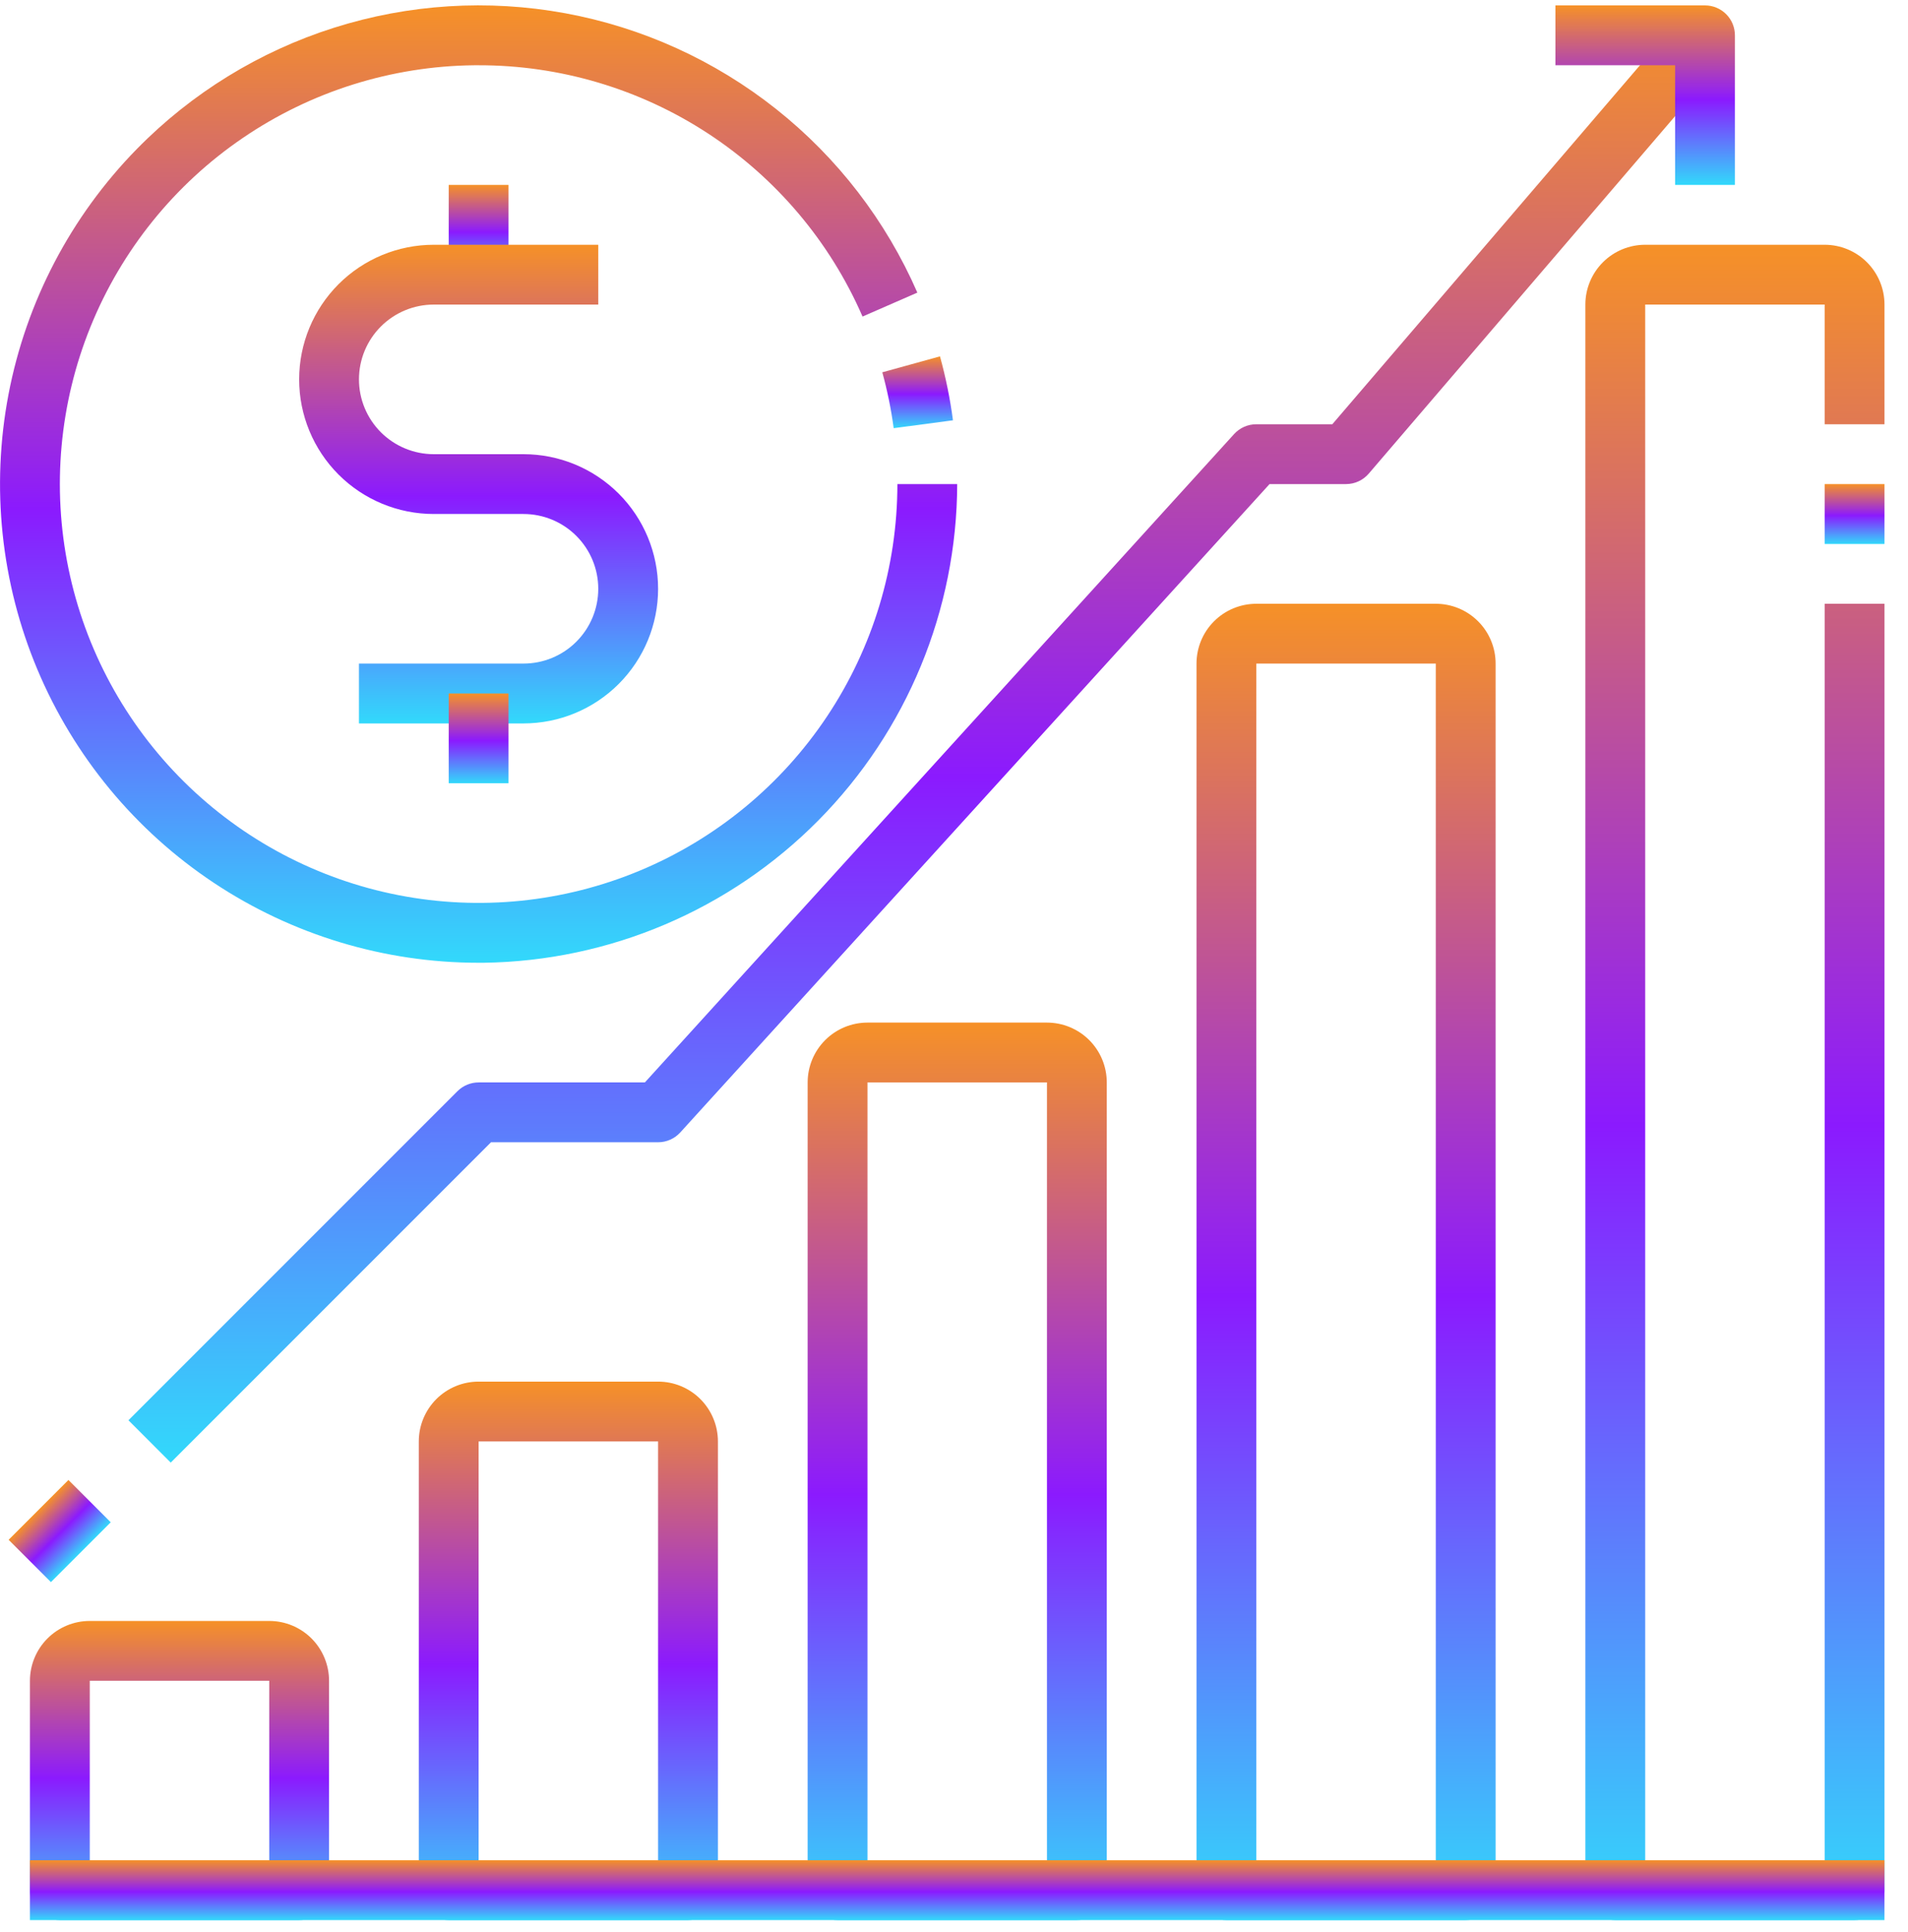
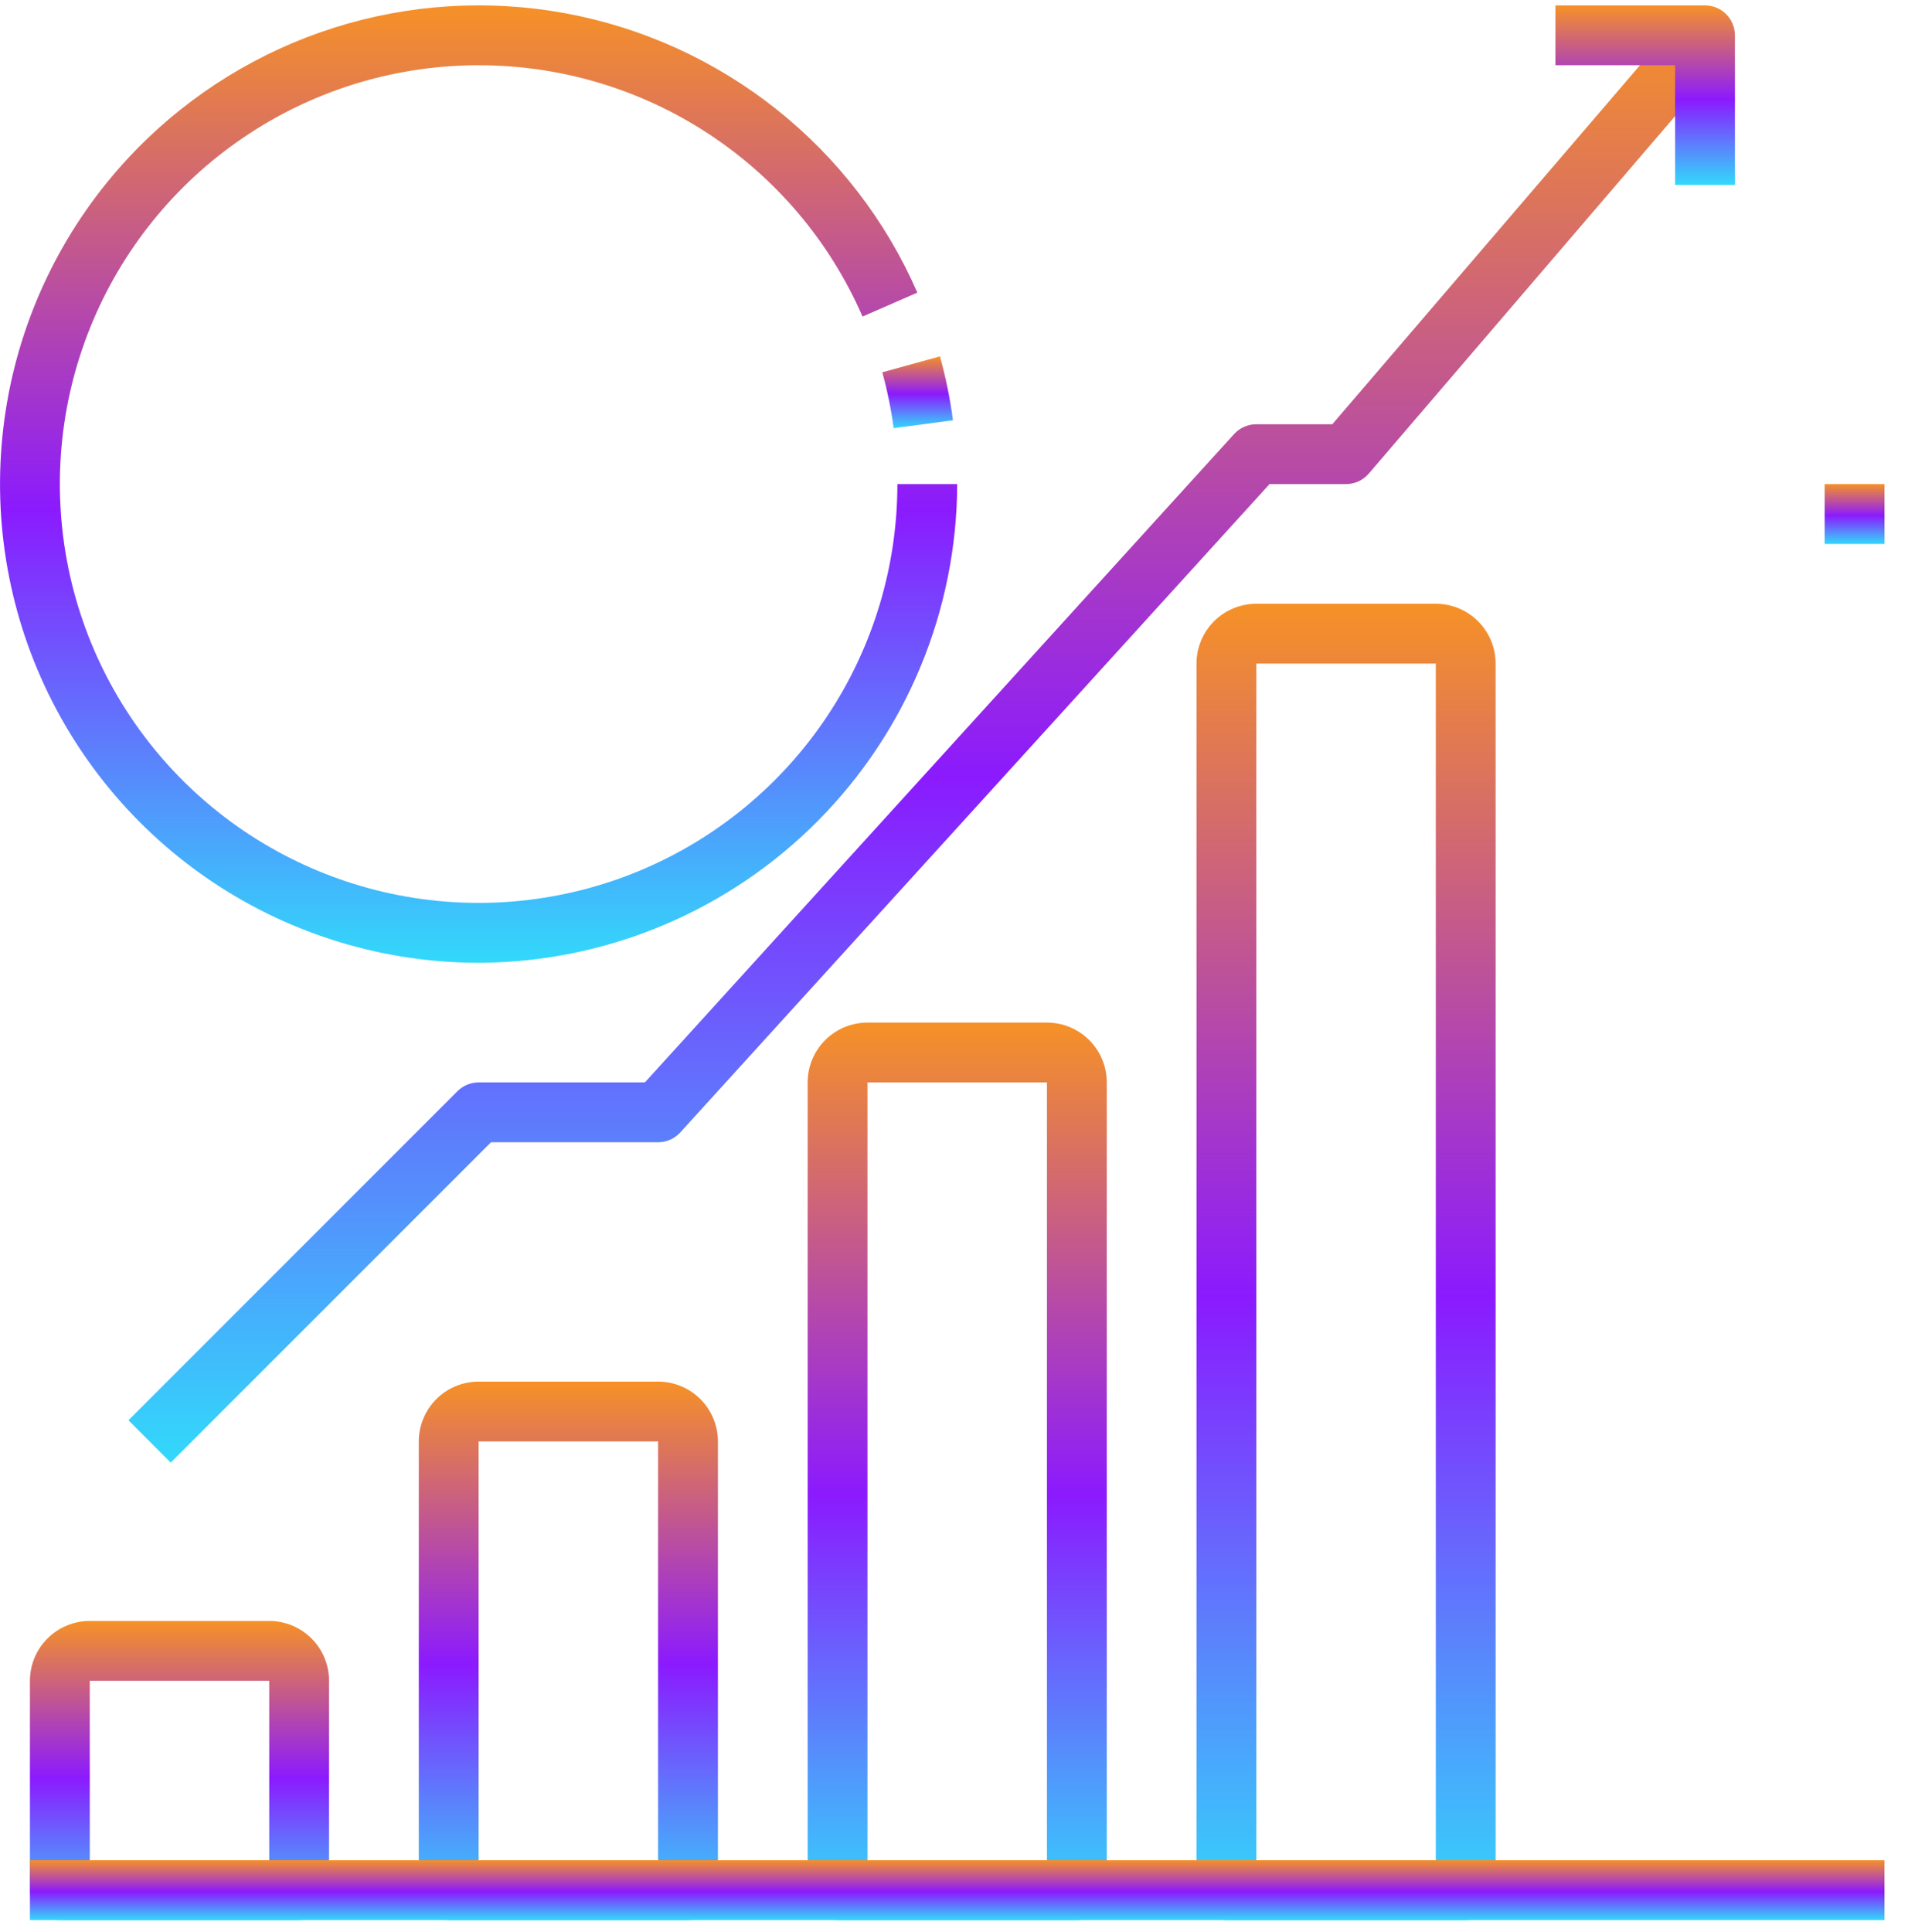
<svg xmlns="http://www.w3.org/2000/svg" width="81" height="82" viewBox="0 0 81 82" fill="none">
  <path d="M45.716 81.5H35.557C35.22 81.5 34.897 81.366 34.659 81.128C34.421 80.89 34.287 80.567 34.287 80.23V45.944C34.287 45.27 34.555 44.624 35.031 44.148C35.507 43.672 36.153 43.404 36.827 43.404H44.446C45.119 43.404 45.765 43.672 46.242 44.148C46.718 44.624 46.986 45.27 46.986 45.944V80.23C46.986 80.567 46.852 80.89 46.614 81.128C46.376 81.366 46.053 81.5 45.716 81.5ZM36.827 78.96H44.446V45.944H36.827V78.96Z" fill="url(#paint0_linear_193_124)" />
  <path d="M29.208 81.5H19.049C18.712 81.5 18.389 81.366 18.151 81.128C17.913 80.89 17.779 80.567 17.779 80.23V61.182C17.779 60.509 18.047 59.863 18.523 59.386C18.999 58.91 19.645 58.643 20.319 58.643H27.938C28.612 58.643 29.258 58.91 29.734 59.386C30.21 59.863 30.478 60.509 30.478 61.182V80.23C30.478 80.567 30.344 80.89 30.106 81.128C29.868 81.366 29.545 81.5 29.208 81.5ZM20.319 78.96H27.938V61.182H20.319V78.96Z" fill="url(#paint1_linear_193_124)" />
  <path d="M12.7 81.5H2.541C2.204 81.5 1.881 81.366 1.643 81.128C1.405 80.89 1.271 80.567 1.271 80.23V71.341C1.271 70.668 1.539 70.022 2.015 69.546C2.491 69.069 3.137 68.802 3.811 68.802H11.43C12.103 68.802 12.749 69.069 13.226 69.546C13.702 70.022 13.969 70.668 13.969 71.341V80.23C13.969 80.567 13.836 80.89 13.598 81.128C13.359 81.366 13.036 81.5 12.7 81.5ZM3.811 78.96H11.43V71.341H3.811V78.96Z" fill="url(#paint2_linear_193_124)" />
  <path d="M62.224 81.5H52.065C51.728 81.5 51.405 81.366 51.167 81.128C50.929 80.89 50.795 80.567 50.795 80.23V28.167C50.795 27.493 51.062 26.847 51.539 26.371C52.015 25.895 52.661 25.627 53.335 25.627H60.954C61.627 25.627 62.273 25.895 62.749 26.371C63.226 26.847 63.493 27.493 63.493 28.167V80.23C63.493 80.567 63.36 80.89 63.121 81.128C62.883 81.366 62.56 81.5 62.224 81.5ZM53.335 78.96H60.954V28.167H53.335V78.96Z" fill="url(#paint3_linear_193_124)" />
-   <path d="M78.732 81.5H68.573C68.236 81.5 67.913 81.366 67.675 81.128C67.437 80.89 67.303 80.567 67.303 80.23V12.928C67.303 12.255 67.571 11.609 68.047 11.133C68.523 10.656 69.169 10.389 69.843 10.389H77.462C78.135 10.389 78.781 10.656 79.258 11.133C79.734 11.609 80.002 12.255 80.002 12.928V18.008H77.462V12.928H69.843V78.96H77.462V25.627H80.002V80.23C80.002 80.567 79.868 80.89 79.63 81.128C79.392 81.366 79.069 81.5 78.732 81.5Z" fill="url(#paint4_linear_193_124)" />
  <path d="M77.462 20.548H80.002V23.089H77.462V20.548Z" fill="url(#paint5_linear_193_124)" />
  <path d="M37.939 18.174C37.832 17.373 37.671 16.58 37.456 15.802L39.905 15.126C40.15 16.017 40.334 16.924 40.456 17.84L37.939 18.174Z" fill="url(#paint6_linear_193_124)" />
  <path d="M20.319 40.865C16.318 40.865 12.407 39.684 9.075 37.47C5.743 35.256 3.139 32.108 1.589 28.42C0.039 24.733 -0.388 20.669 0.361 16.74C1.111 12.81 3.004 9.19 5.803 6.331C8.131 3.954 11.007 2.184 14.178 1.178C17.35 0.172 20.72 -0.039 23.993 0.562C27.265 1.163 30.34 2.559 32.947 4.627C35.554 6.694 37.613 9.371 38.944 12.42L36.617 13.436C35.236 10.263 32.957 7.563 30.061 5.668C27.166 3.773 23.779 2.766 20.319 2.77H20.131C16.623 2.807 13.204 3.881 10.306 5.857C7.407 7.832 5.158 10.622 3.841 13.873C2.524 17.125 2.199 20.693 2.906 24.129C3.613 27.566 5.321 30.716 7.814 33.183C10.308 35.651 13.476 37.325 16.919 37.996C20.362 38.667 23.927 38.304 27.165 36.953C30.402 35.602 33.168 33.324 35.113 30.404C37.058 27.485 38.096 24.055 38.097 20.547H40.636C40.62 25.895 38.503 31.021 34.742 34.822C30.98 38.622 25.876 40.793 20.53 40.865H20.319Z" fill="url(#paint7_linear_193_124)" />
-   <path d="M19.049 7.849H21.588V11.658H19.049V7.849Z" fill="url(#paint8_linear_193_124)" />
-   <path d="M22.224 30.706H15.239V28.166H22.224C23.066 28.166 23.873 27.832 24.468 27.237C25.064 26.641 25.398 25.834 25.398 24.992C25.398 24.15 25.064 23.343 24.468 22.747C23.873 22.152 23.066 21.817 22.224 21.817H18.414C16.898 21.817 15.445 21.215 14.373 20.144C13.302 19.072 12.7 17.619 12.7 16.103C12.7 14.587 13.302 13.134 14.373 12.062C15.445 10.991 16.898 10.389 18.414 10.389H25.398V12.928H18.414C17.572 12.928 16.765 13.263 16.169 13.858C15.574 14.454 15.239 15.261 15.239 16.103C15.239 16.945 15.574 17.752 16.169 18.348C16.765 18.943 17.572 19.278 18.414 19.278H22.224C23.739 19.278 25.192 19.88 26.264 20.951C27.336 22.023 27.938 23.476 27.938 24.992C27.938 26.507 27.336 27.961 26.264 29.032C25.192 30.104 23.739 30.706 22.224 30.706Z" fill="url(#paint9_linear_193_124)" />
-   <path d="M19.049 29.436H21.588V33.246H19.049V29.436Z" fill="url(#paint10_linear_193_124)" />
  <path d="M1.271 78.96H80.001V81.5H1.271V78.96Z" fill="url(#paint11_linear_193_124)" />
  <path d="M7.248 62.08L5.453 60.284L19.421 46.316C19.659 46.078 19.982 45.944 20.319 45.944H27.377L52.392 18.423C52.512 18.292 52.657 18.187 52.82 18.115C52.982 18.044 53.157 18.007 53.335 18.008H56.56L71.418 0.673L73.346 2.324L58.108 20.102C57.989 20.241 57.841 20.353 57.675 20.43C57.509 20.507 57.328 20.547 57.144 20.547H53.896L28.878 48.069C28.758 48.199 28.613 48.304 28.451 48.375C28.29 48.447 28.115 48.484 27.938 48.484H20.844L7.248 62.08Z" fill="url(#paint12_linear_193_124)" />
-   <path d="M0.366 65.357L2.906 62.818L4.701 64.614L2.162 67.153L0.366 65.357Z" fill="url(#paint13_linear_193_124)" />
  <path d="M73.652 7.849H71.113V2.769H66.033V0.229H72.382C72.719 0.229 73.042 0.363 73.28 0.601C73.519 0.84 73.652 1.163 73.652 1.499V7.849Z" fill="url(#paint14_linear_193_124)" />
  <defs>
    <linearGradient id="paint0_linear_193_124" x1="40.636" y1="43.404" x2="40.636" y2="81.5" gradientUnits="userSpaceOnUse">
      <stop stop-color="#F69127" />
      <stop offset="0.526" stop-color="#8B1AFE" />
      <stop offset="1" stop-color="#32D9FB" />
    </linearGradient>
    <linearGradient id="paint1_linear_193_124" x1="24.128" y1="58.643" x2="24.128" y2="81.5" gradientUnits="userSpaceOnUse">
      <stop stop-color="#F69127" />
      <stop offset="0.526" stop-color="#8B1AFE" />
      <stop offset="1" stop-color="#32D9FB" />
    </linearGradient>
    <linearGradient id="paint2_linear_193_124" x1="7.62" y1="68.802" x2="7.62" y2="81.5" gradientUnits="userSpaceOnUse">
      <stop stop-color="#F69127" />
      <stop offset="0.526" stop-color="#8B1AFE" />
      <stop offset="1" stop-color="#32D9FB" />
    </linearGradient>
    <linearGradient id="paint3_linear_193_124" x1="57.144" y1="25.627" x2="57.144" y2="81.5" gradientUnits="userSpaceOnUse">
      <stop stop-color="#F69127" />
      <stop offset="0.526" stop-color="#8B1AFE" />
      <stop offset="1" stop-color="#32D9FB" />
    </linearGradient>
    <linearGradient id="paint4_linear_193_124" x1="73.652" y1="10.389" x2="73.652" y2="81.5" gradientUnits="userSpaceOnUse">
      <stop stop-color="#F69127" />
      <stop offset="0.526" stop-color="#8B1AFE" />
      <stop offset="1" stop-color="#32D9FB" />
    </linearGradient>
    <linearGradient id="paint5_linear_193_124" x1="78.732" y1="20.548" x2="78.732" y2="23.089" gradientUnits="userSpaceOnUse">
      <stop stop-color="#F69127" />
      <stop offset="0.526" stop-color="#8B1AFE" />
      <stop offset="1" stop-color="#32D9FB" />
    </linearGradient>
    <linearGradient id="paint6_linear_193_124" x1="38.956" y1="15.126" x2="38.956" y2="18.174" gradientUnits="userSpaceOnUse">
      <stop stop-color="#F69127" />
      <stop offset="0.526" stop-color="#8B1AFE" />
      <stop offset="1" stop-color="#32D9FB" />
    </linearGradient>
    <linearGradient id="paint7_linear_193_124" x1="20.319" y1="0.228" x2="20.319" y2="40.865" gradientUnits="userSpaceOnUse">
      <stop stop-color="#F69127" />
      <stop offset="0.526" stop-color="#8B1AFE" />
      <stop offset="1" stop-color="#32D9FB" />
    </linearGradient>
    <linearGradient id="paint8_linear_193_124" x1="20.319" y1="7.849" x2="20.319" y2="11.658" gradientUnits="userSpaceOnUse">
      <stop stop-color="#F69127" />
      <stop offset="0.526" stop-color="#8B1AFE" />
      <stop offset="1" stop-color="#32D9FB" />
    </linearGradient>
    <linearGradient id="paint9_linear_193_124" x1="20.319" y1="10.389" x2="20.319" y2="30.706" gradientUnits="userSpaceOnUse">
      <stop stop-color="#F69127" />
      <stop offset="0.526" stop-color="#8B1AFE" />
      <stop offset="1" stop-color="#32D9FB" />
    </linearGradient>
    <linearGradient id="paint10_linear_193_124" x1="20.319" y1="29.436" x2="20.319" y2="33.246" gradientUnits="userSpaceOnUse">
      <stop stop-color="#F69127" />
      <stop offset="0.526" stop-color="#8B1AFE" />
      <stop offset="1" stop-color="#32D9FB" />
    </linearGradient>
    <linearGradient id="paint11_linear_193_124" x1="40.636" y1="78.96" x2="40.636" y2="81.5" gradientUnits="userSpaceOnUse">
      <stop stop-color="#F69127" />
      <stop offset="0.526" stop-color="#8B1AFE" />
      <stop offset="1" stop-color="#32D9FB" />
    </linearGradient>
    <linearGradient id="paint12_linear_193_124" x1="39.399" y1="0.673" x2="39.399" y2="62.08" gradientUnits="userSpaceOnUse">
      <stop stop-color="#F69127" />
      <stop offset="0.526" stop-color="#8B1AFE" />
      <stop offset="1" stop-color="#32D9FB" />
    </linearGradient>
    <linearGradient id="paint13_linear_193_124" x1="1.636" y1="64.088" x2="3.432" y2="65.884" gradientUnits="userSpaceOnUse">
      <stop stop-color="#F69127" />
      <stop offset="0.526" stop-color="#8B1AFE" />
      <stop offset="1" stop-color="#32D9FB" />
    </linearGradient>
    <linearGradient id="paint14_linear_193_124" x1="69.843" y1="0.229" x2="69.843" y2="7.849" gradientUnits="userSpaceOnUse">
      <stop stop-color="#F69127" />
      <stop offset="0.526" stop-color="#8B1AFE" />
      <stop offset="1" stop-color="#32D9FB" />
    </linearGradient>
  </defs>
</svg>